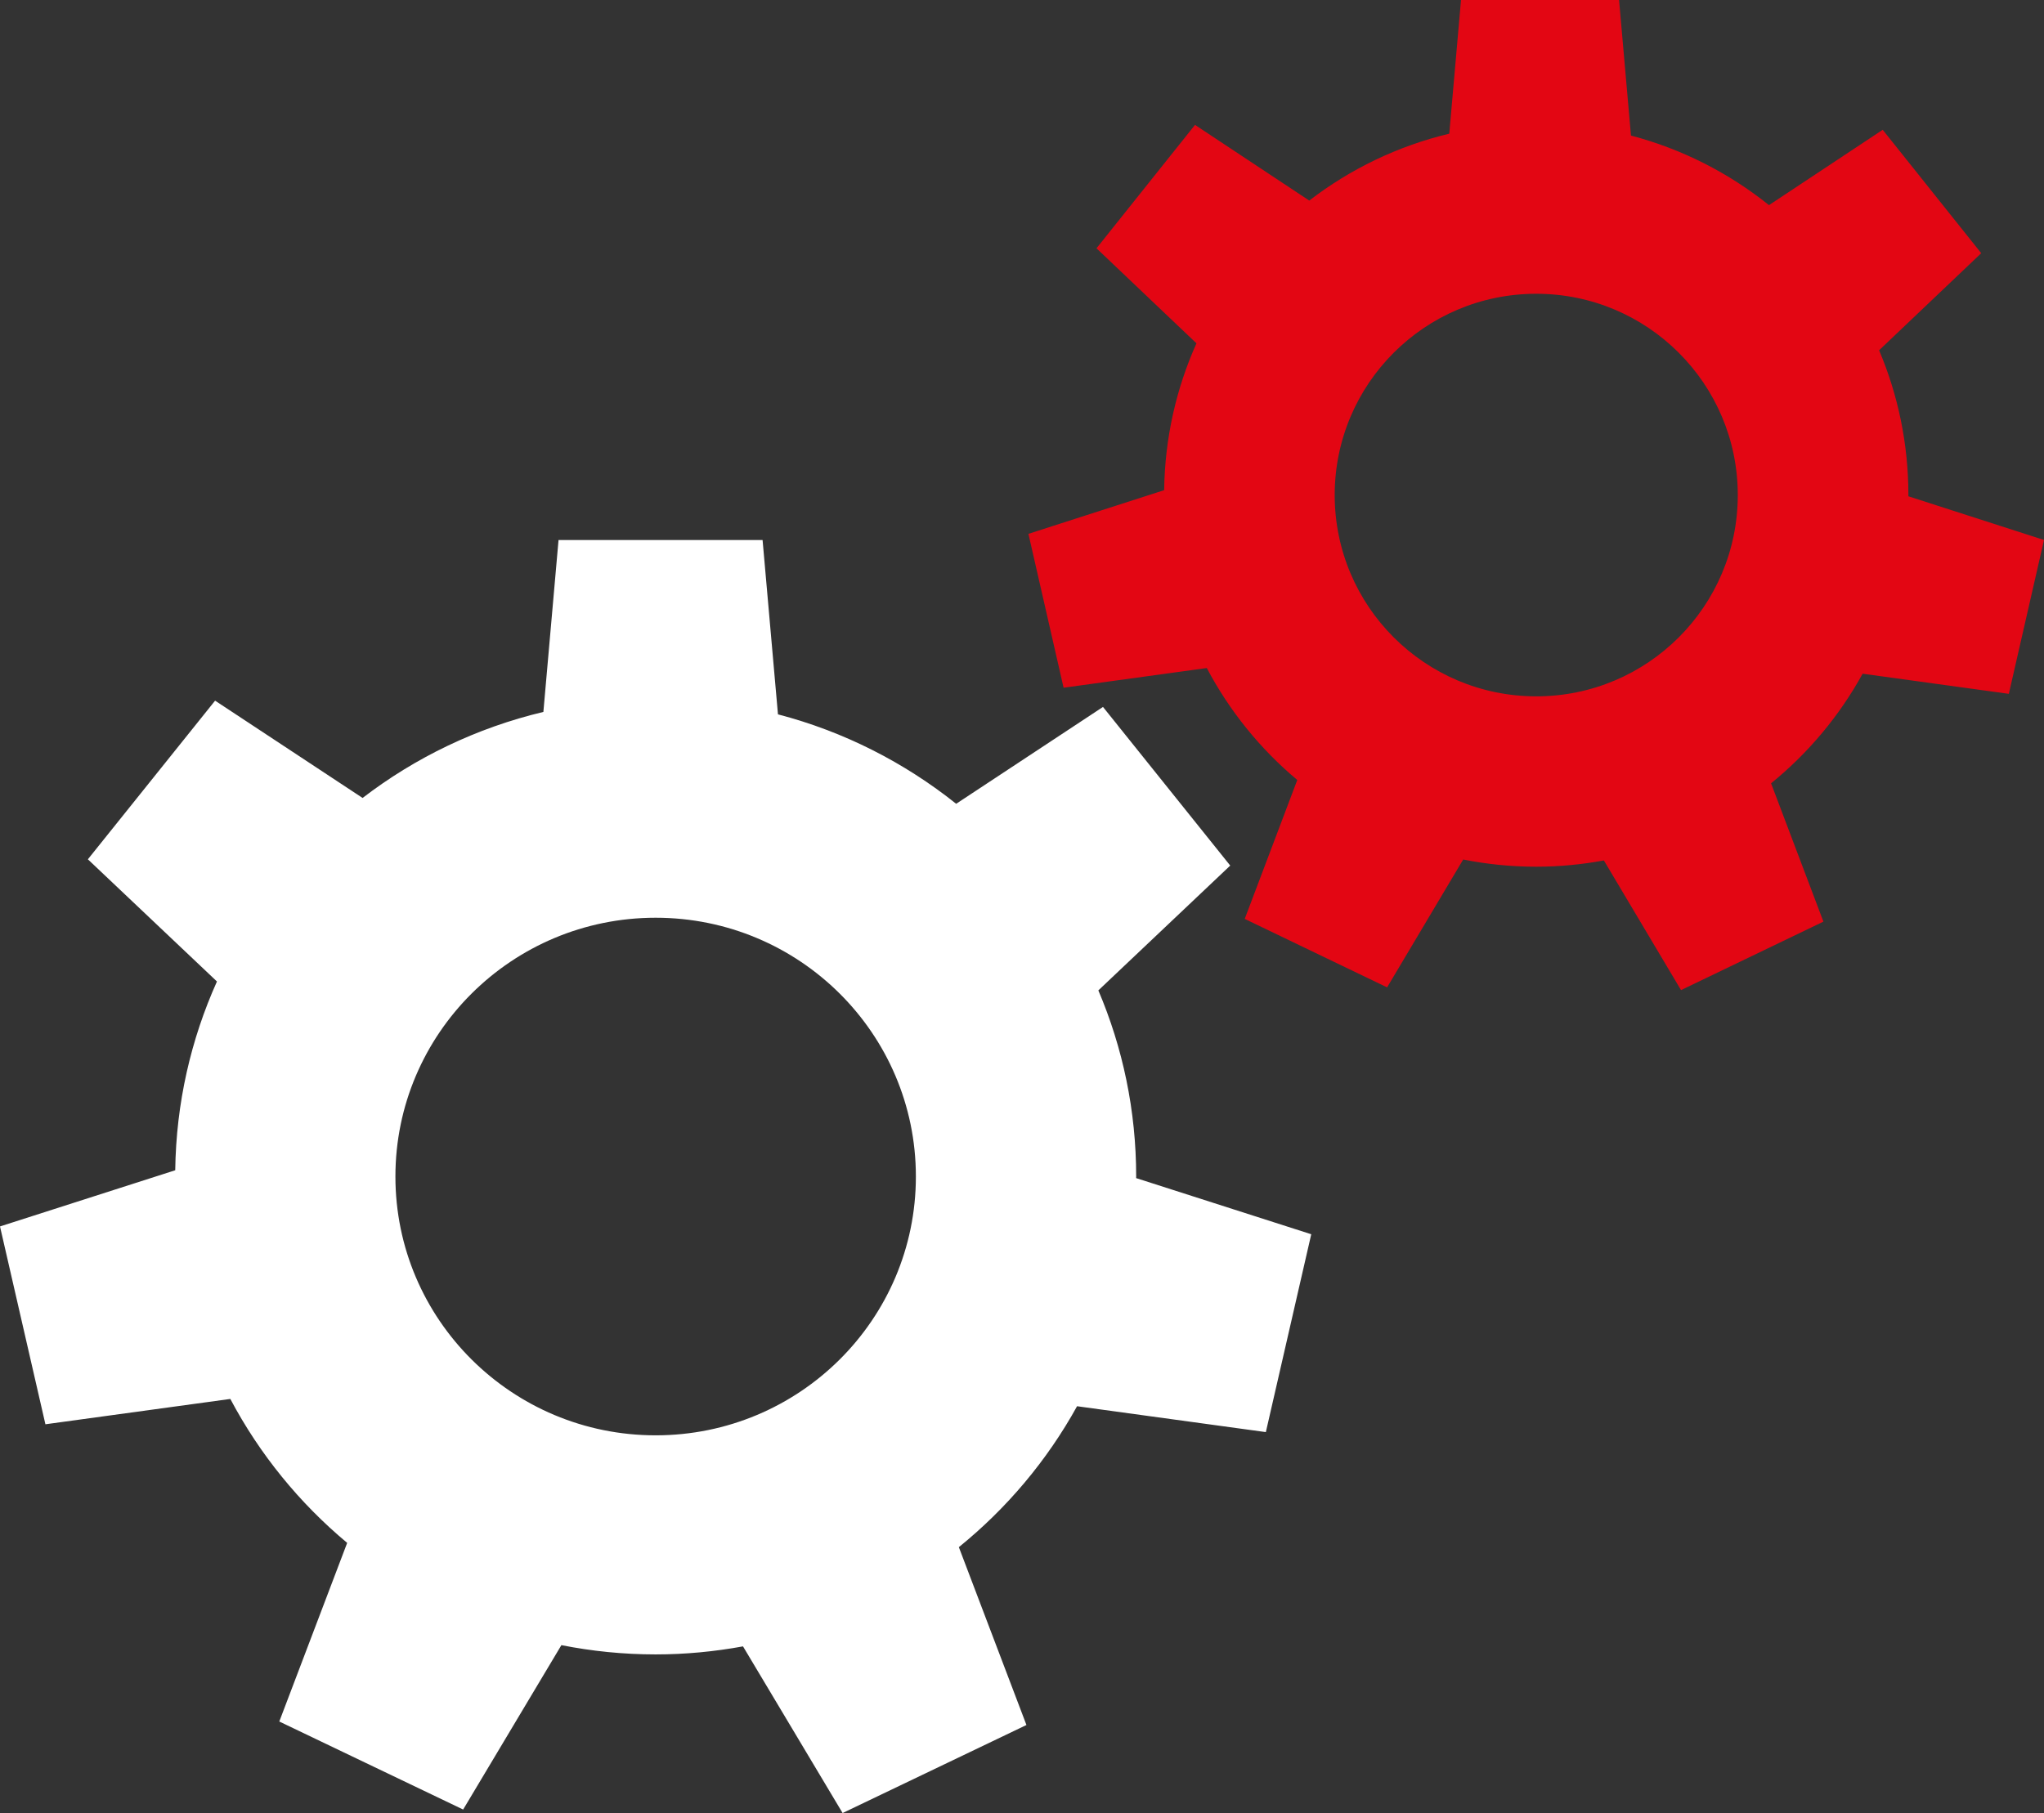
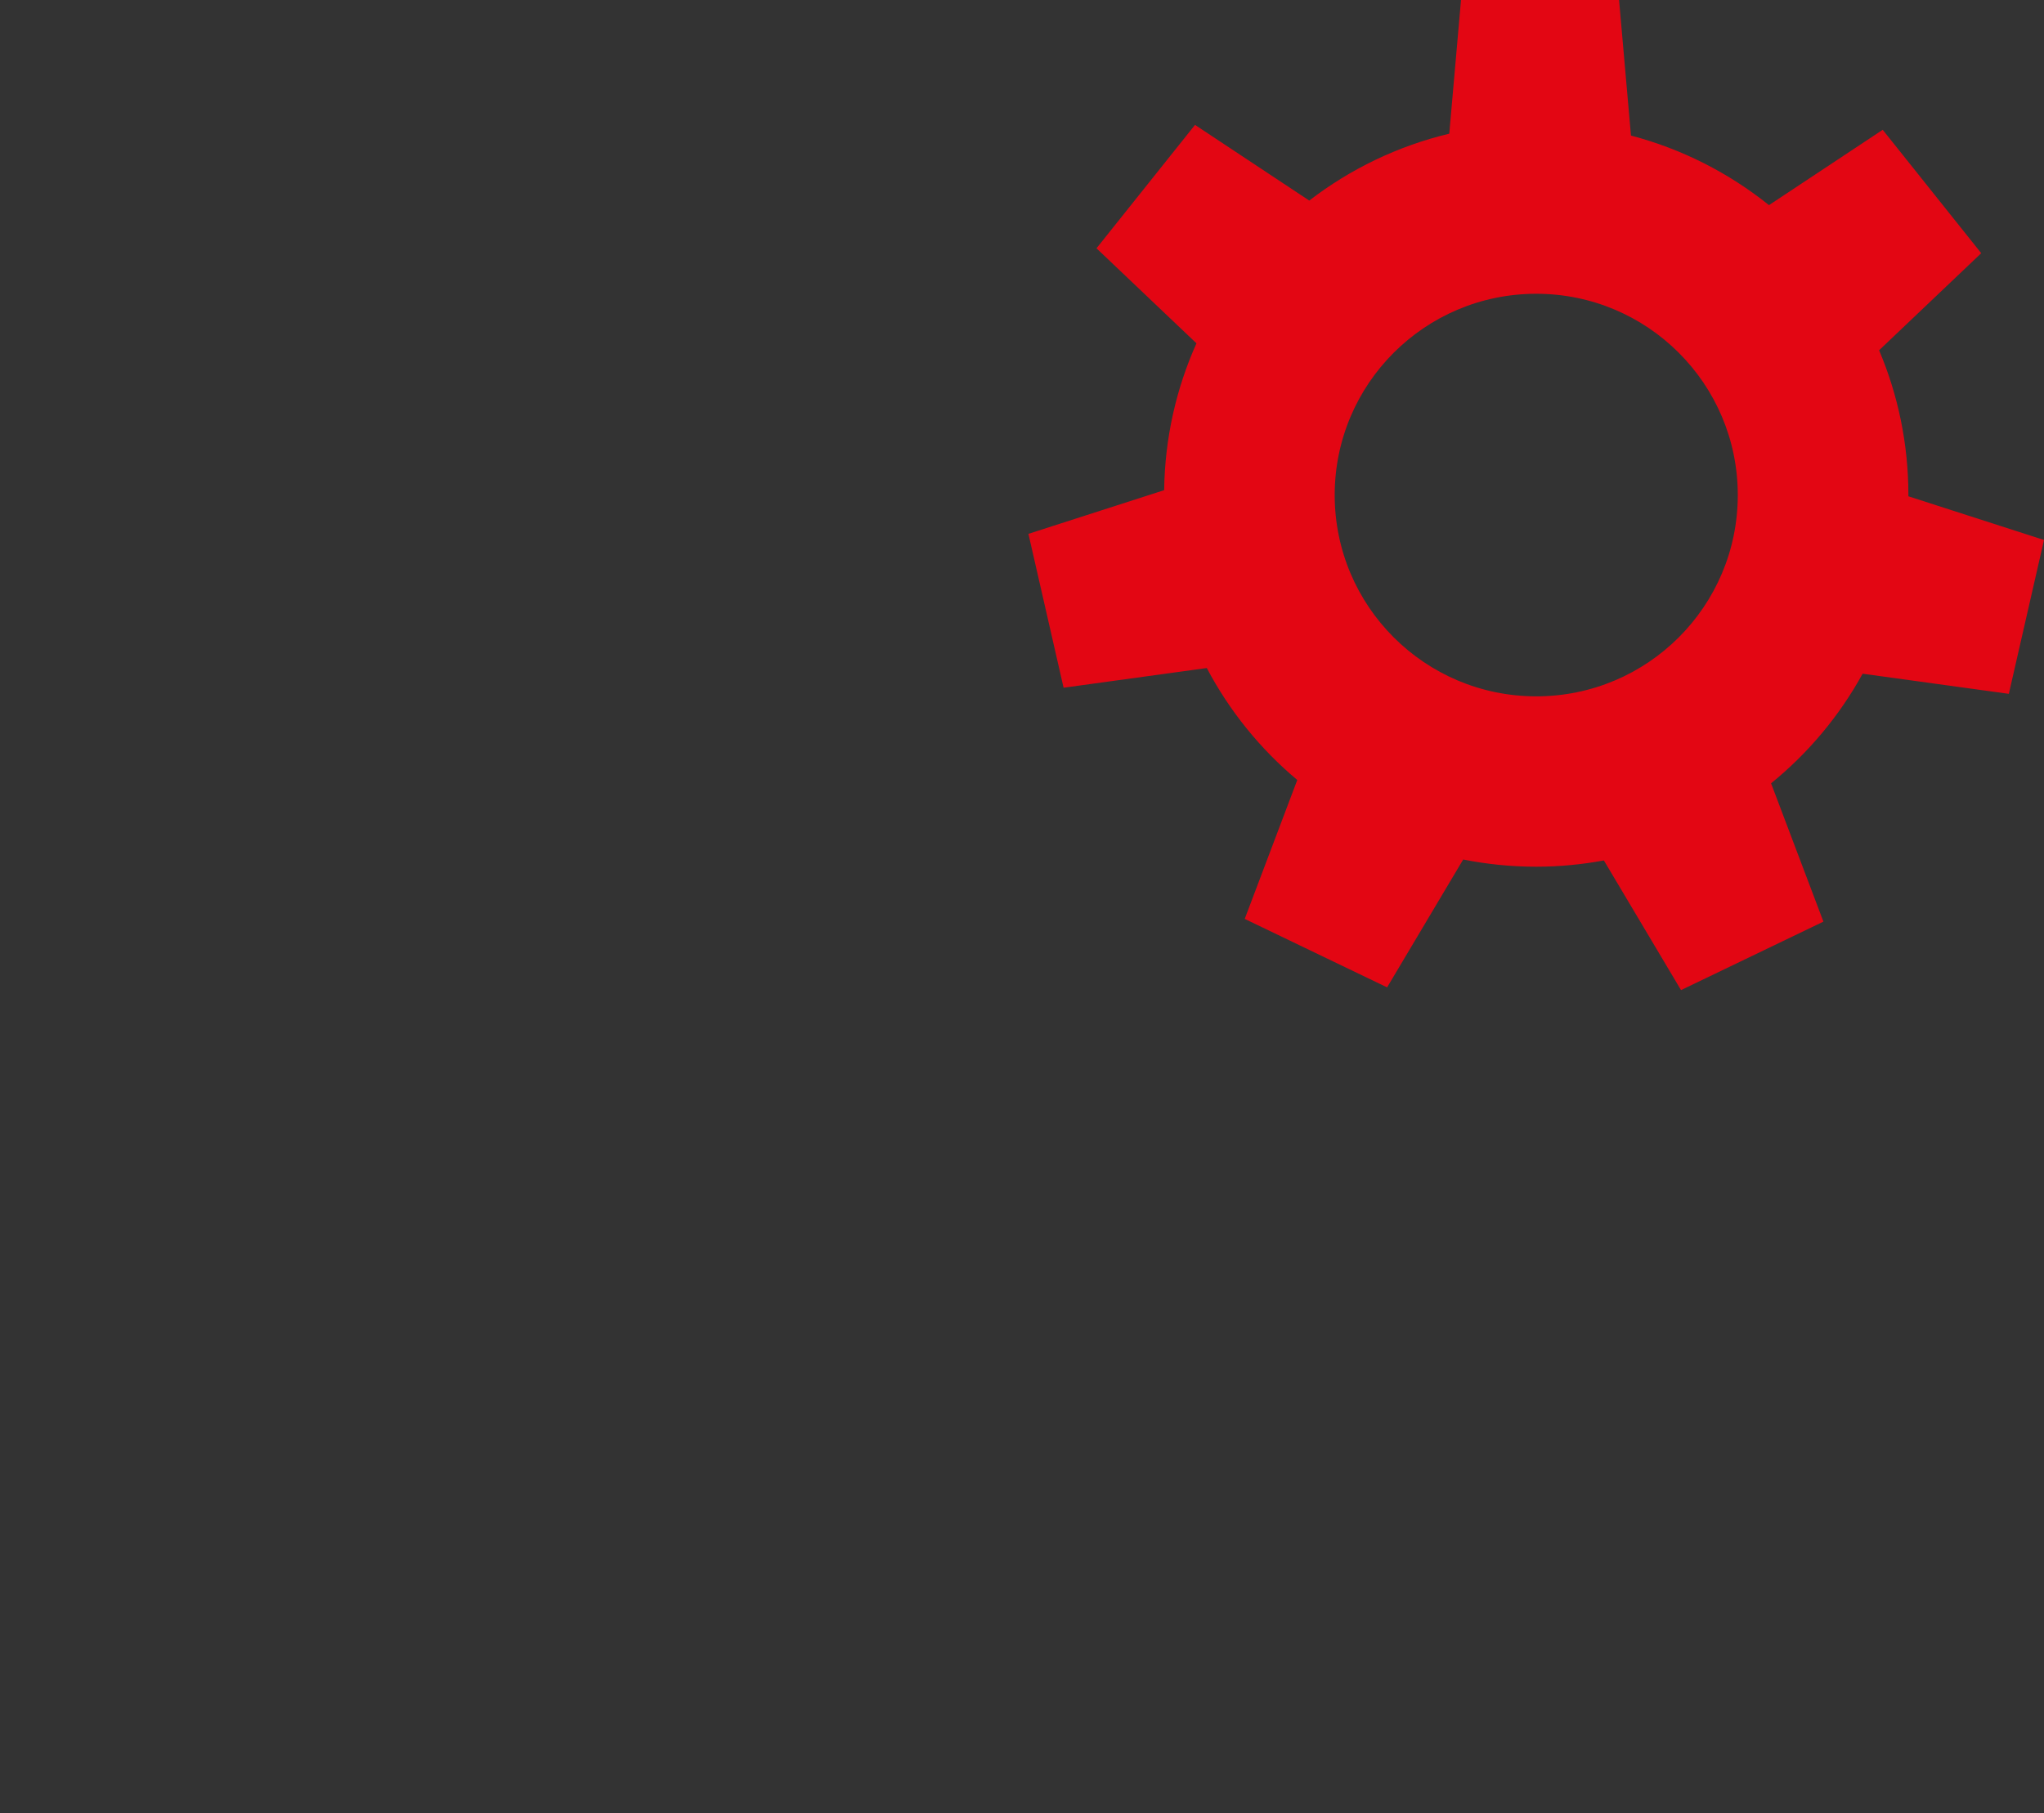
<svg xmlns="http://www.w3.org/2000/svg" width="133" height="118" viewBox="0 0 133 118" fill="none">
  <rect x="0" y="0" width="133" height="118" fill="#333333" stroke="none" />
-   <path d="M70.083 91.523L82.367 93.207L85.321 80.33L73.926 76.676C73.926 76.642 73.929 76.608 73.929 76.573C73.929 72.275 73.053 68.181 71.468 64.459L80.049 56.335L71.77 46.01L62.216 52.314C58.851 49.627 54.918 47.615 50.621 46.493L49.62 35.148H36.343L35.357 46.335C31.012 47.37 27.021 49.304 23.593 51.934L13.996 45.602L5.718 55.927L14.117 63.879C12.425 67.64 11.46 71.793 11.402 76.165L0 79.822L2.955 92.698L14.987 91.049C16.892 94.646 19.483 97.826 22.59 100.417L18.173 112.043L30.136 117.772L36.529 107.073C38.512 107.466 40.561 107.676 42.66 107.676C44.603 107.676 46.502 107.491 48.346 107.153L54.827 118L66.789 112.27L62.391 100.695C65.515 98.166 68.133 95.054 70.083 91.523ZM25.729 76.573C25.729 67.272 33.31 59.73 42.662 59.73C52.014 59.73 59.595 67.272 59.595 76.573C59.595 85.875 52.015 93.417 42.662 93.417C33.311 93.417 25.729 85.875 25.729 76.573Z" fill="white" />
  <path d="M121.198 43.848L130.712 45.158L133 35.144L124.175 32.301C124.175 32.275 124.176 32.248 124.176 32.221C124.176 28.878 123.497 25.694 122.27 22.797L128.916 16.479L122.505 8.448L115.105 13.351C112.499 11.261 109.452 9.696 106.125 8.824L105.35 0H95.066L94.302 8.701C90.937 9.505 87.847 11.01 85.191 13.054L77.758 8.129L71.347 16.16L77.852 22.345C76.541 25.269 75.794 28.5 75.75 31.902L66.918 34.745L69.206 44.76L78.524 43.478C79.999 46.275 82.006 48.75 84.412 50.764L80.992 59.806L90.257 64.262L95.208 55.94C96.743 56.246 98.33 56.409 99.957 56.409C101.462 56.409 102.932 56.264 104.362 56.002L109.382 64.44L118.647 59.983L115.241 50.981C117.66 49.016 119.688 46.594 121.198 43.848ZM86.847 32.221C86.847 24.985 92.718 19.12 99.961 19.12C107.203 19.12 113.075 24.985 113.075 32.221C113.075 39.455 107.205 45.321 99.961 45.321C92.719 45.32 86.847 39.455 86.847 32.221Z" fill="#E30613" />
</svg>